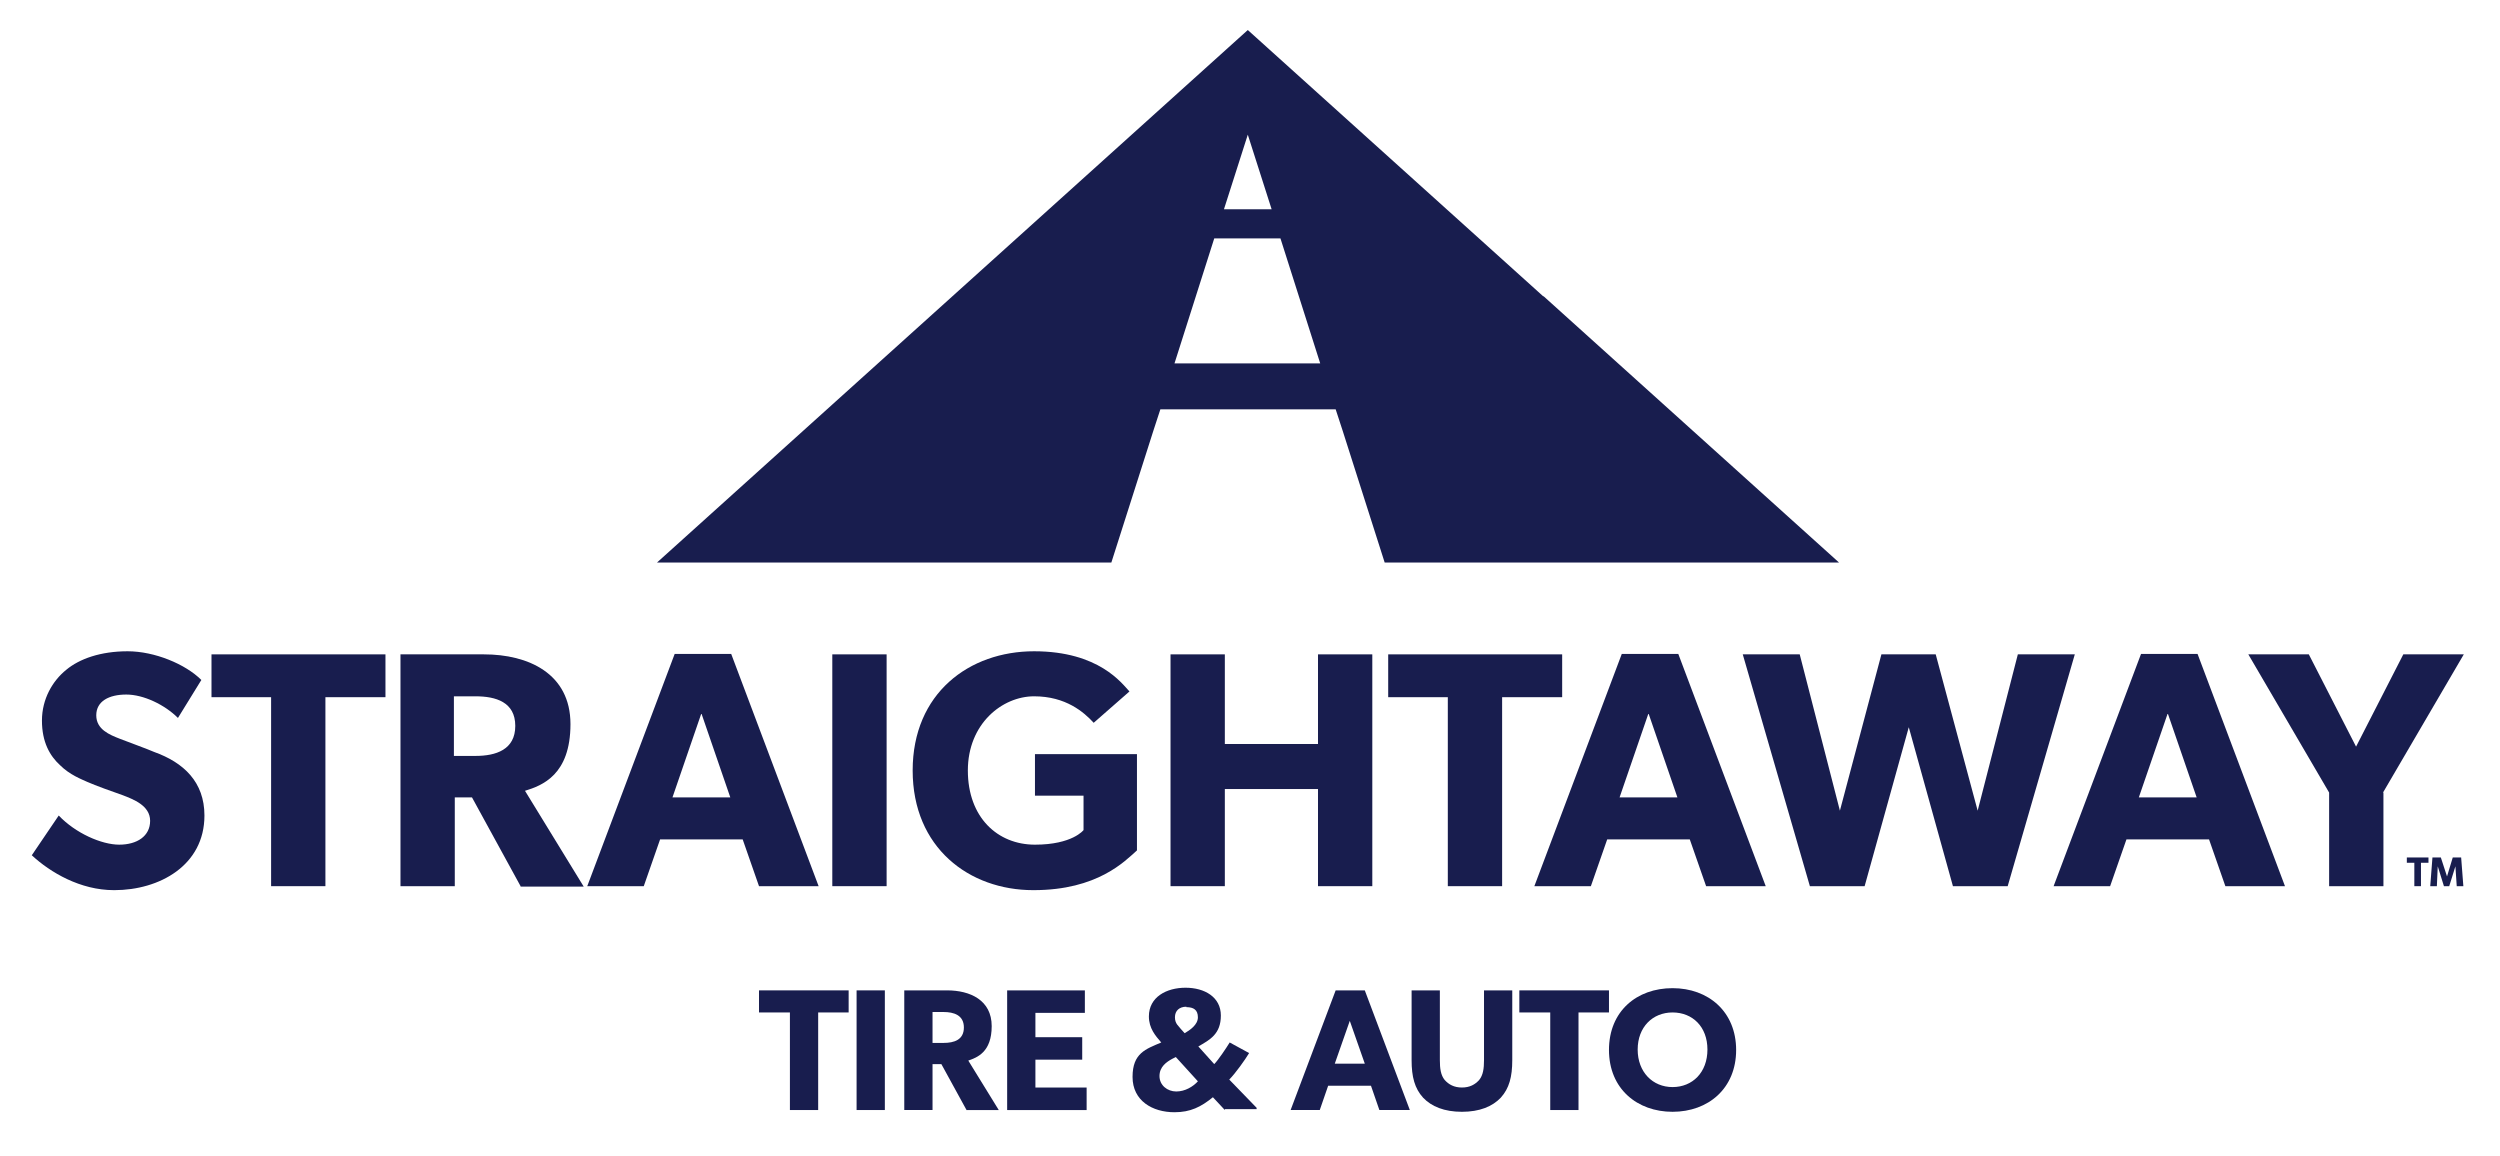
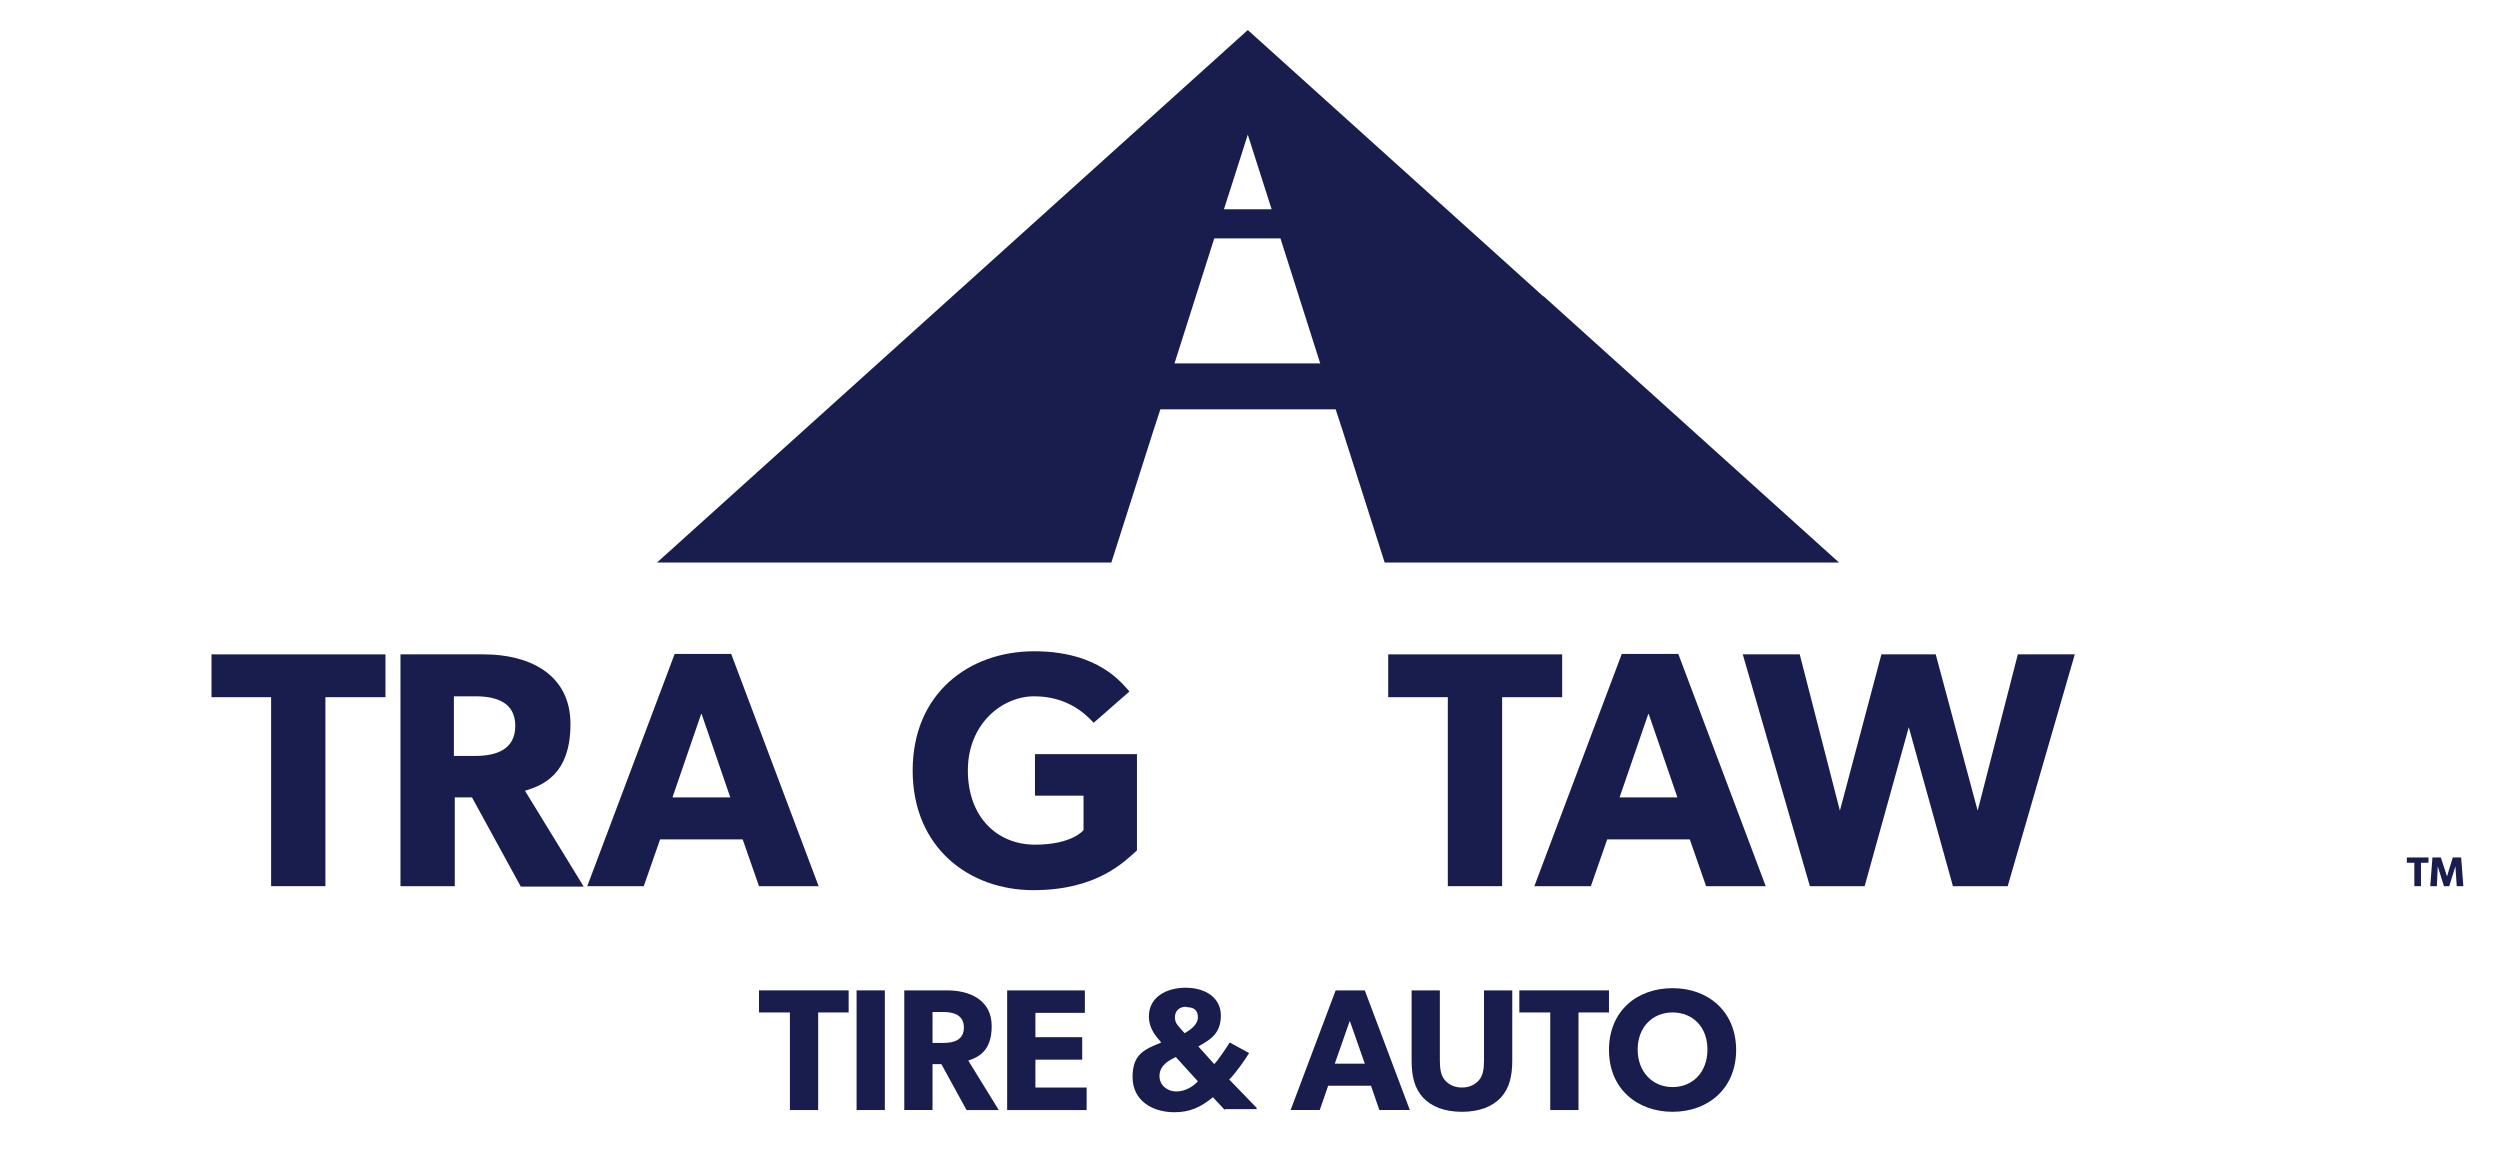
<svg xmlns="http://www.w3.org/2000/svg" version="1.1" viewBox="0 0 566.2 261.7">
  <defs>
    <style>
      .cls-1 {
        fill-rule: evenodd;
      }

      .cls-1, .cls-2 {
        fill: #181d4e;
      }
    </style>
  </defs>
  <g>
    <g id="Layer_1">
      <g>
        <path class="cls-1" d="M349.5,67.1L282.6,6.8l-66.9,60.3-66.9,60.3h102.9l9.5-29.8,1.6-4.9h39.7l1.6,4.9,9.5,29.8h102.9l-66.9-60.3ZM282.6,30.5l5.4,16.9h-10.8l5.4-16.9ZM266,82.3l9-28.3h15l9,28.3h-33.1Z" />
        <g>
          <path class="cls-2" d="M548.3,195.4v5.3h-1.5v-5.3h-1.7v-1.2h4.9v1.2h-1.7Z" />
          <path class="cls-2" d="M556.4,200.7l-.3-4.5h0l-1.4,4.5h-1.2l-1.4-4.5h0l-.2,4.5h-1.5l.5-6.5h1.9l1.4,4.3h0l1.3-4.3h1.9l.5,6.5h-1.5Z" />
        </g>
-         <path class="cls-2" d="M25.8,201.6c-7.6,0-14.4-4-18.6-7.9l6.1-9c3.8,4,9.7,6.6,13.7,6.6s7-1.9,7-5.4-3.9-4.9-6.2-5.8c-2.3-.8-6.2-2.2-8-3-1.3-.6-4-1.6-6.2-3.8-2.3-2.1-4.1-5.2-4.1-10.1s2.4-9,5.5-11.5c3-2.5,7.8-4.2,13.9-4.2s13.1,2.9,16.7,6.5l-5.3,8.6c-3-3-7.8-5.3-11.7-5.3s-6.8,1.5-6.8,4.7,3,4.4,5.3,5.3c2.3.9,6.2,2.3,7.8,3,6.7,2.4,11.4,6.8,11.4,14.4,0,11.3-10.2,16.9-20.4,16.9Z" />
        <path class="cls-2" d="M73.7,157.9v42.8h-12.3v-42.8h-13.5v-9.7h39.4v9.7h-13.5Z" />
        <path class="cls-2" d="M117.9,200.7l-11-20.1h-3.9v20.1h-12.3v-52.5h18.9c10,0,19.6,4.3,19.6,15.8s-6.4,13.9-10.3,15.1l13.3,21.7h-14.3ZM107.7,157.7h-4.9v13.5h4.9c4.6,0,9-1.4,9-6.8s-4.4-6.7-9-6.7Z" />
        <path class="cls-2" d="M171.9,200.7l-3.7-10.6h-18.7l-3.7,10.6h-12.8l19.8-52.6h12.8l19.8,52.6h-13.4ZM158.8,161.7l-6.5,18.9h13.1l-6.5-18.9Z" />
-         <path class="cls-2" d="M188.5,200.7v-52.5h12.3v52.5h-12.3Z" />
        <path class="cls-2" d="M234,201.6c-14.5,0-27.3-9.6-27.3-27.1s12.8-27,27.5-27,19.9,7.3,21.6,9.1l-8.1,7.1c-2.2-2.4-6.3-6-13.5-6s-15,6.2-15,16.8,6.7,16.8,15.2,16.8,11-3.3,11-3.3v-7.8h-11v-9.4h23.1v21.8c-2.7,2.4-8.9,9-23.4,9Z" />
-         <path class="cls-2" d="M298.5,200.7v-22h-21.1v22h-12.3v-52.5h12.3v20.3h21.1v-20.3h12.3v52.5h-12.3Z" />
        <path class="cls-2" d="M340.2,157.9v42.8h-12.3v-42.8h-13.5v-9.7h39.4v9.7h-13.5Z" />
        <path class="cls-2" d="M386.4,200.7l-3.7-10.6h-18.7l-3.7,10.6h-12.8l19.8-52.6h12.8l19.8,52.6h-13.4ZM373.3,161.7l-6.5,18.9h13.1l-6.5-18.9Z" />
        <path class="cls-2" d="M454.7,200.7h-12.4l-10-36-10,36h-12.4l-15.2-52.5h12.9l9.1,35.4,9.4-35.4h12.3l9.5,35.4,9.1-35.4h12.9l-15.2,52.5Z" />
-         <path class="cls-2" d="M504,200.7l-3.7-10.6h-18.7l-3.7,10.6h-12.8l19.8-52.6h12.8l19.8,52.6h-13.4ZM490.9,161.7l-6.5,18.9h13.1l-6.5-18.9Z" />
-         <path class="cls-2" d="M539.8,179.5v21.2h-12.3v-21.2l-18.3-31.3h13.7l10.7,20.9,10.7-20.9h13.7l-18.3,31.3Z" />
        <path class="cls-2" d="M185.3,229.3v22.1h-6.4v-22.1h-7v-5h20.3v5h-7Z" />
        <path class="cls-2" d="M194,251.4v-27.1h6.4v27.1h-6.4Z" />
        <path class="cls-2" d="M218.9,251.4l-5.7-10.4h-2v10.4h-6.4v-27.1h9.7c5.2,0,10.1,2.2,10.1,8.1s-3.3,7.1-5.3,7.8l6.9,11.2h-7.4ZM213.7,229.2h-2.5v7h2.5c2.4,0,4.6-.7,4.6-3.5s-2.3-3.5-4.6-3.5Z" />
        <path class="cls-2" d="M228.1,251.4v-27.1h17.6v5.1h-11.2v5.5h10.6v5.1h-10.6v6.3h11.6v5.1h-17.9Z" />
        <path class="cls-2" d="M277.4,251.4l-2.7-2.9c-2.7,2.2-5.1,3.4-8.7,3.4-5,0-9.5-2.6-9.5-8s3-6.3,6.5-7.8c-1.3-1.5-2.8-3.2-2.8-5.9,0-4.4,4-6.5,8.3-6.5s8,2.1,8,6.3-2.5,5.5-5.1,7l3.6,4c.9-.9,2.7-3.6,3.5-4.9l4.4,2.4c-.9,1.5-3.1,4.6-4.5,6l6.2,6.4v.3h-7.2ZM265.5,239.8c-1.3.7-2.9,1.8-2.9,3.9s1.8,3.5,3.8,3.5,3.8-1.1,4.9-2.3l-5-5.5-.8.4ZM268.7,228c-1.6,0-2.6.9-2.6,2.4s.9,2,1.3,2.6l.9,1c1.2-.7,3-1.9,3-3.6s-1-2.3-2.6-2.3Z" />
        <path class="cls-2" d="M312.4,251.4l-1.9-5.5h-9.7l-1.9,5.5h-6.6l10.2-27.1h6.6l10.2,27.1h-6.9ZM305.7,231.2l-3.4,9.7h6.8l-3.4-9.7Z" />
        <path class="cls-2" d="M339.9,248.6c-1.9,2-4.8,3.2-8.8,3.2s-6.9-1.2-8.8-3.2c-1.9-2.1-2.6-4.7-2.6-8.5v-15.8h6.4v15.8c0,1.9.2,3.4,1.1,4.5.9,1,2.1,1.7,3.9,1.7s3-.7,3.9-1.7c.9-1.1,1.1-2.6,1.1-4.5v-15.8h6.4v15.8c0,3.8-.7,6.4-2.6,8.5Z" />
        <path class="cls-2" d="M357.5,229.3v22.1h-6.4v-22.1h-7v-5h20.3v5h-7Z" />
        <path class="cls-2" d="M378.8,251.8c-8,0-14.4-5.2-14.4-14s6.3-14,14.4-14,14.4,5.3,14.4,14-6.3,14-14.4,14ZM378.8,229.3c-4.5,0-7.9,3.3-7.9,8.4s3.4,8.5,7.9,8.5,7.9-3.3,7.9-8.5-3.4-8.4-7.9-8.4Z" />
      </g>
    </g>
  </g>
</svg>